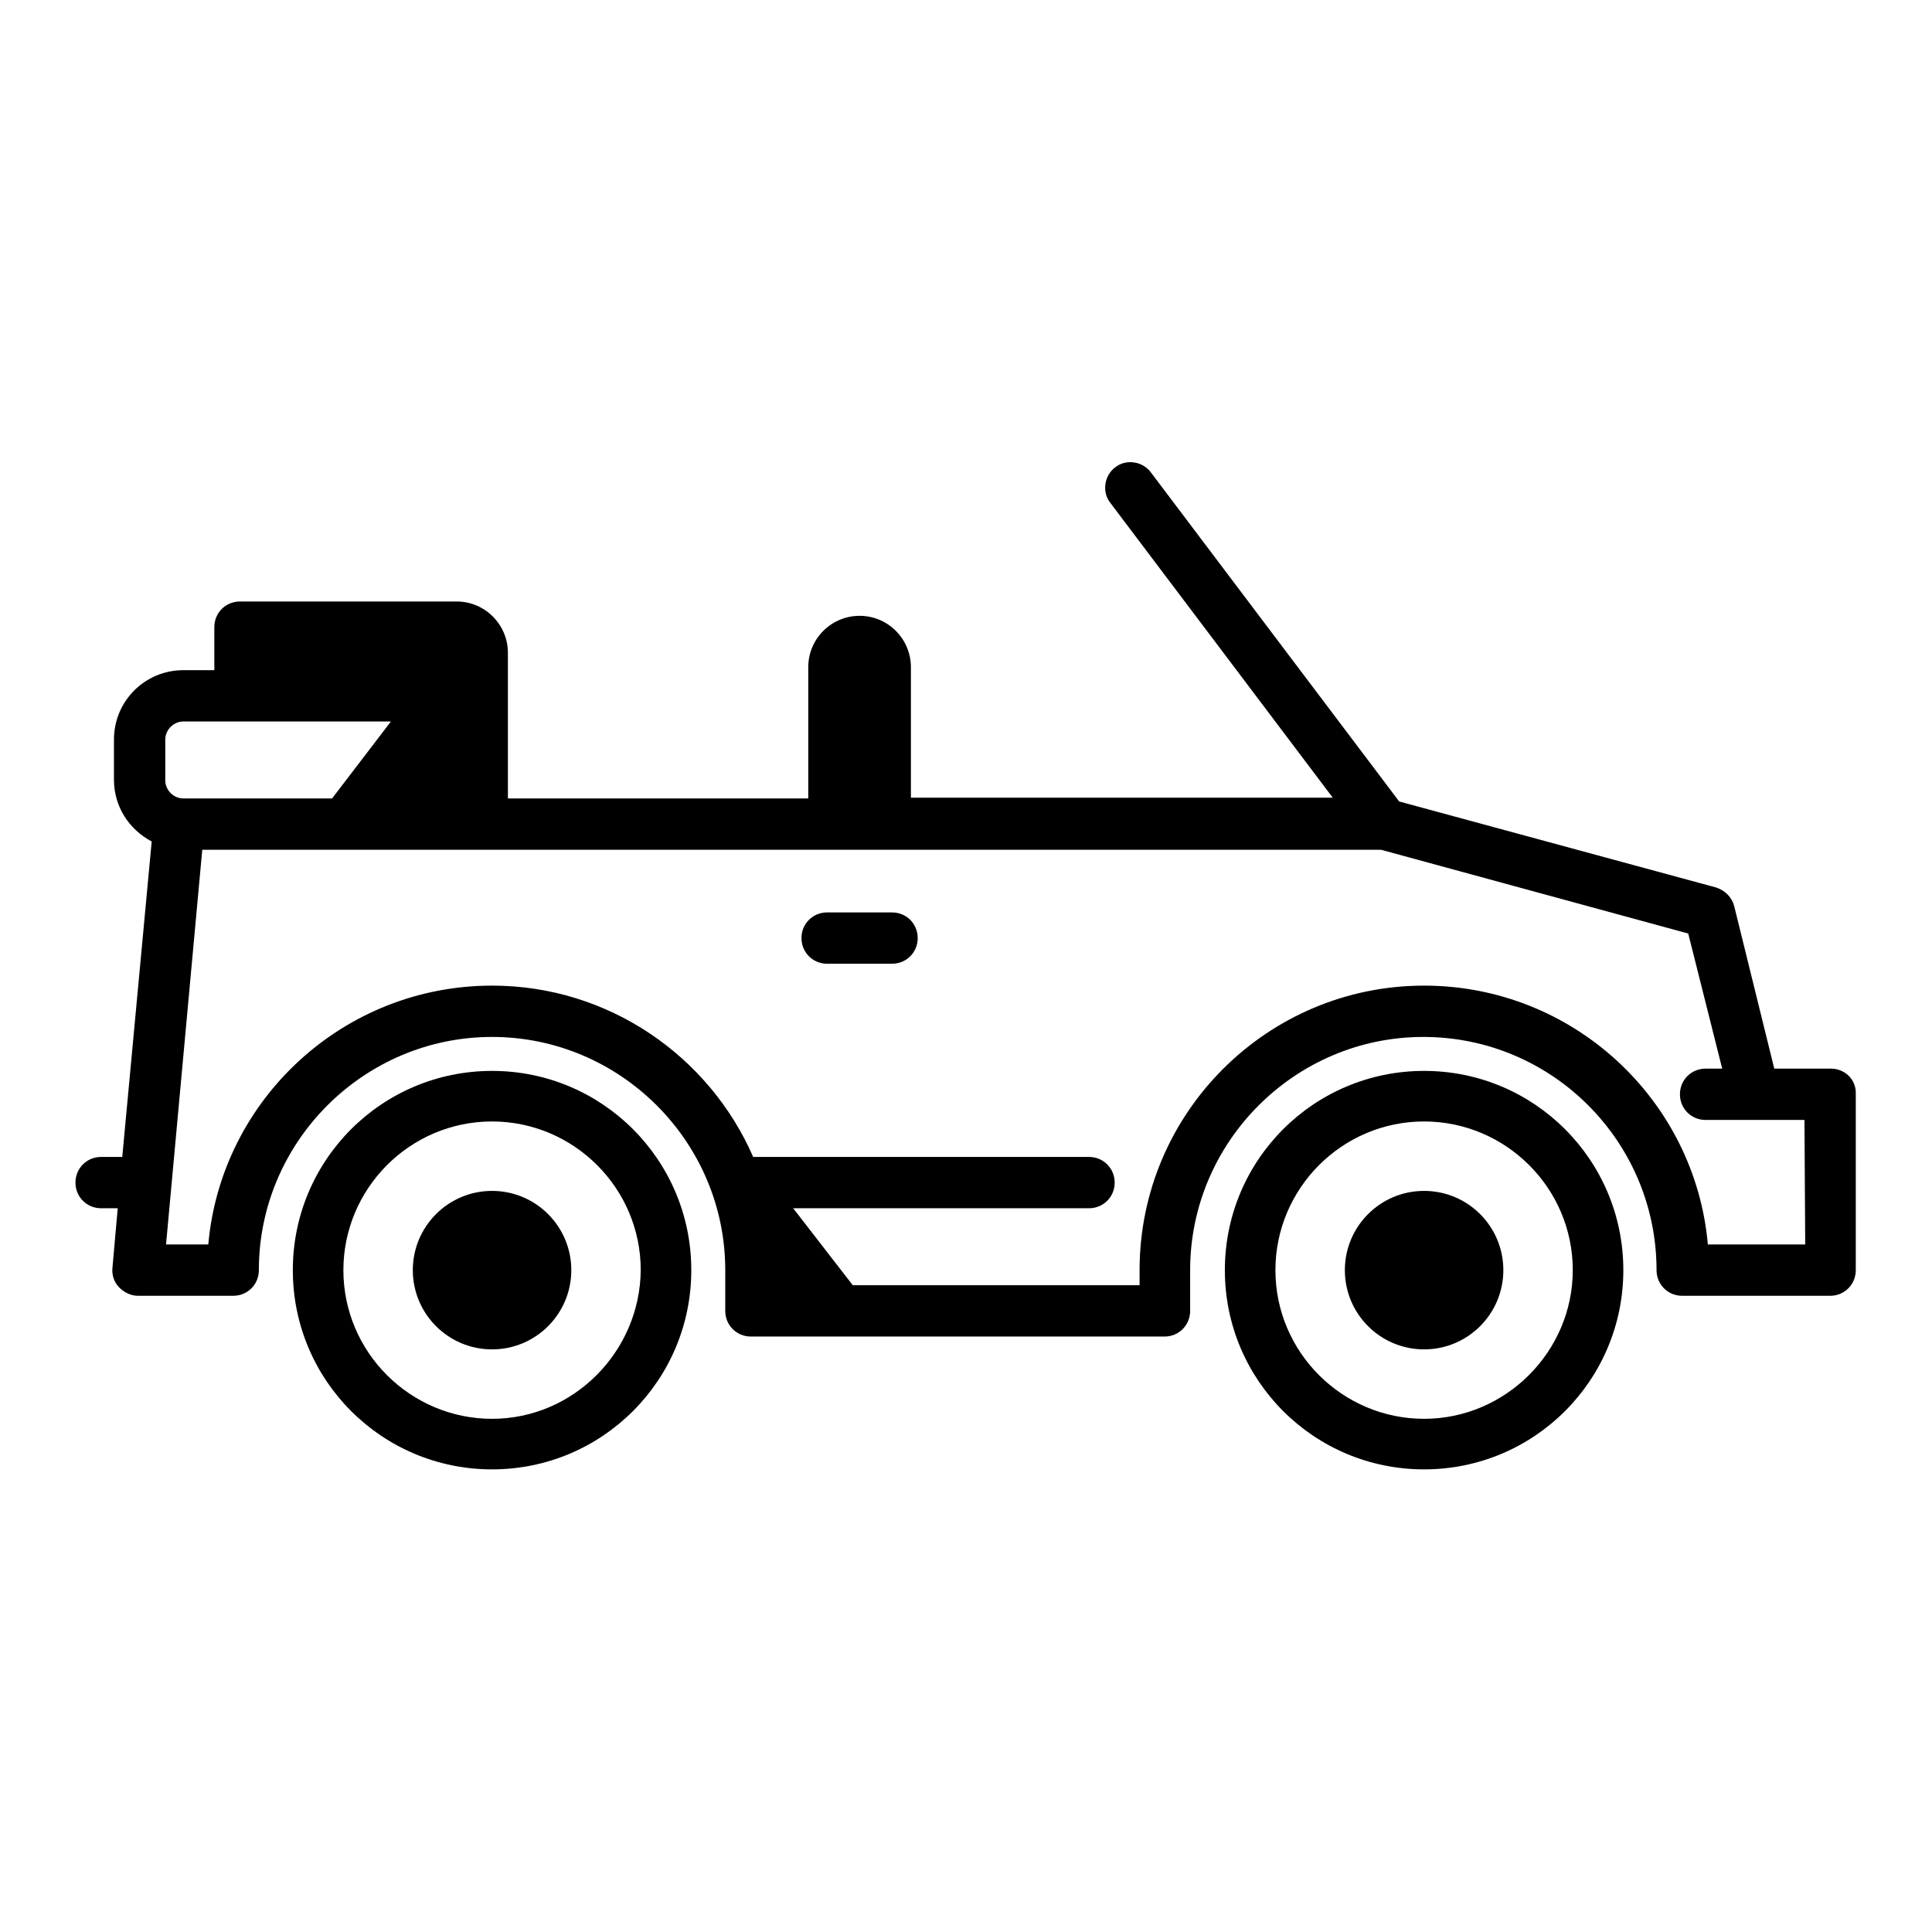
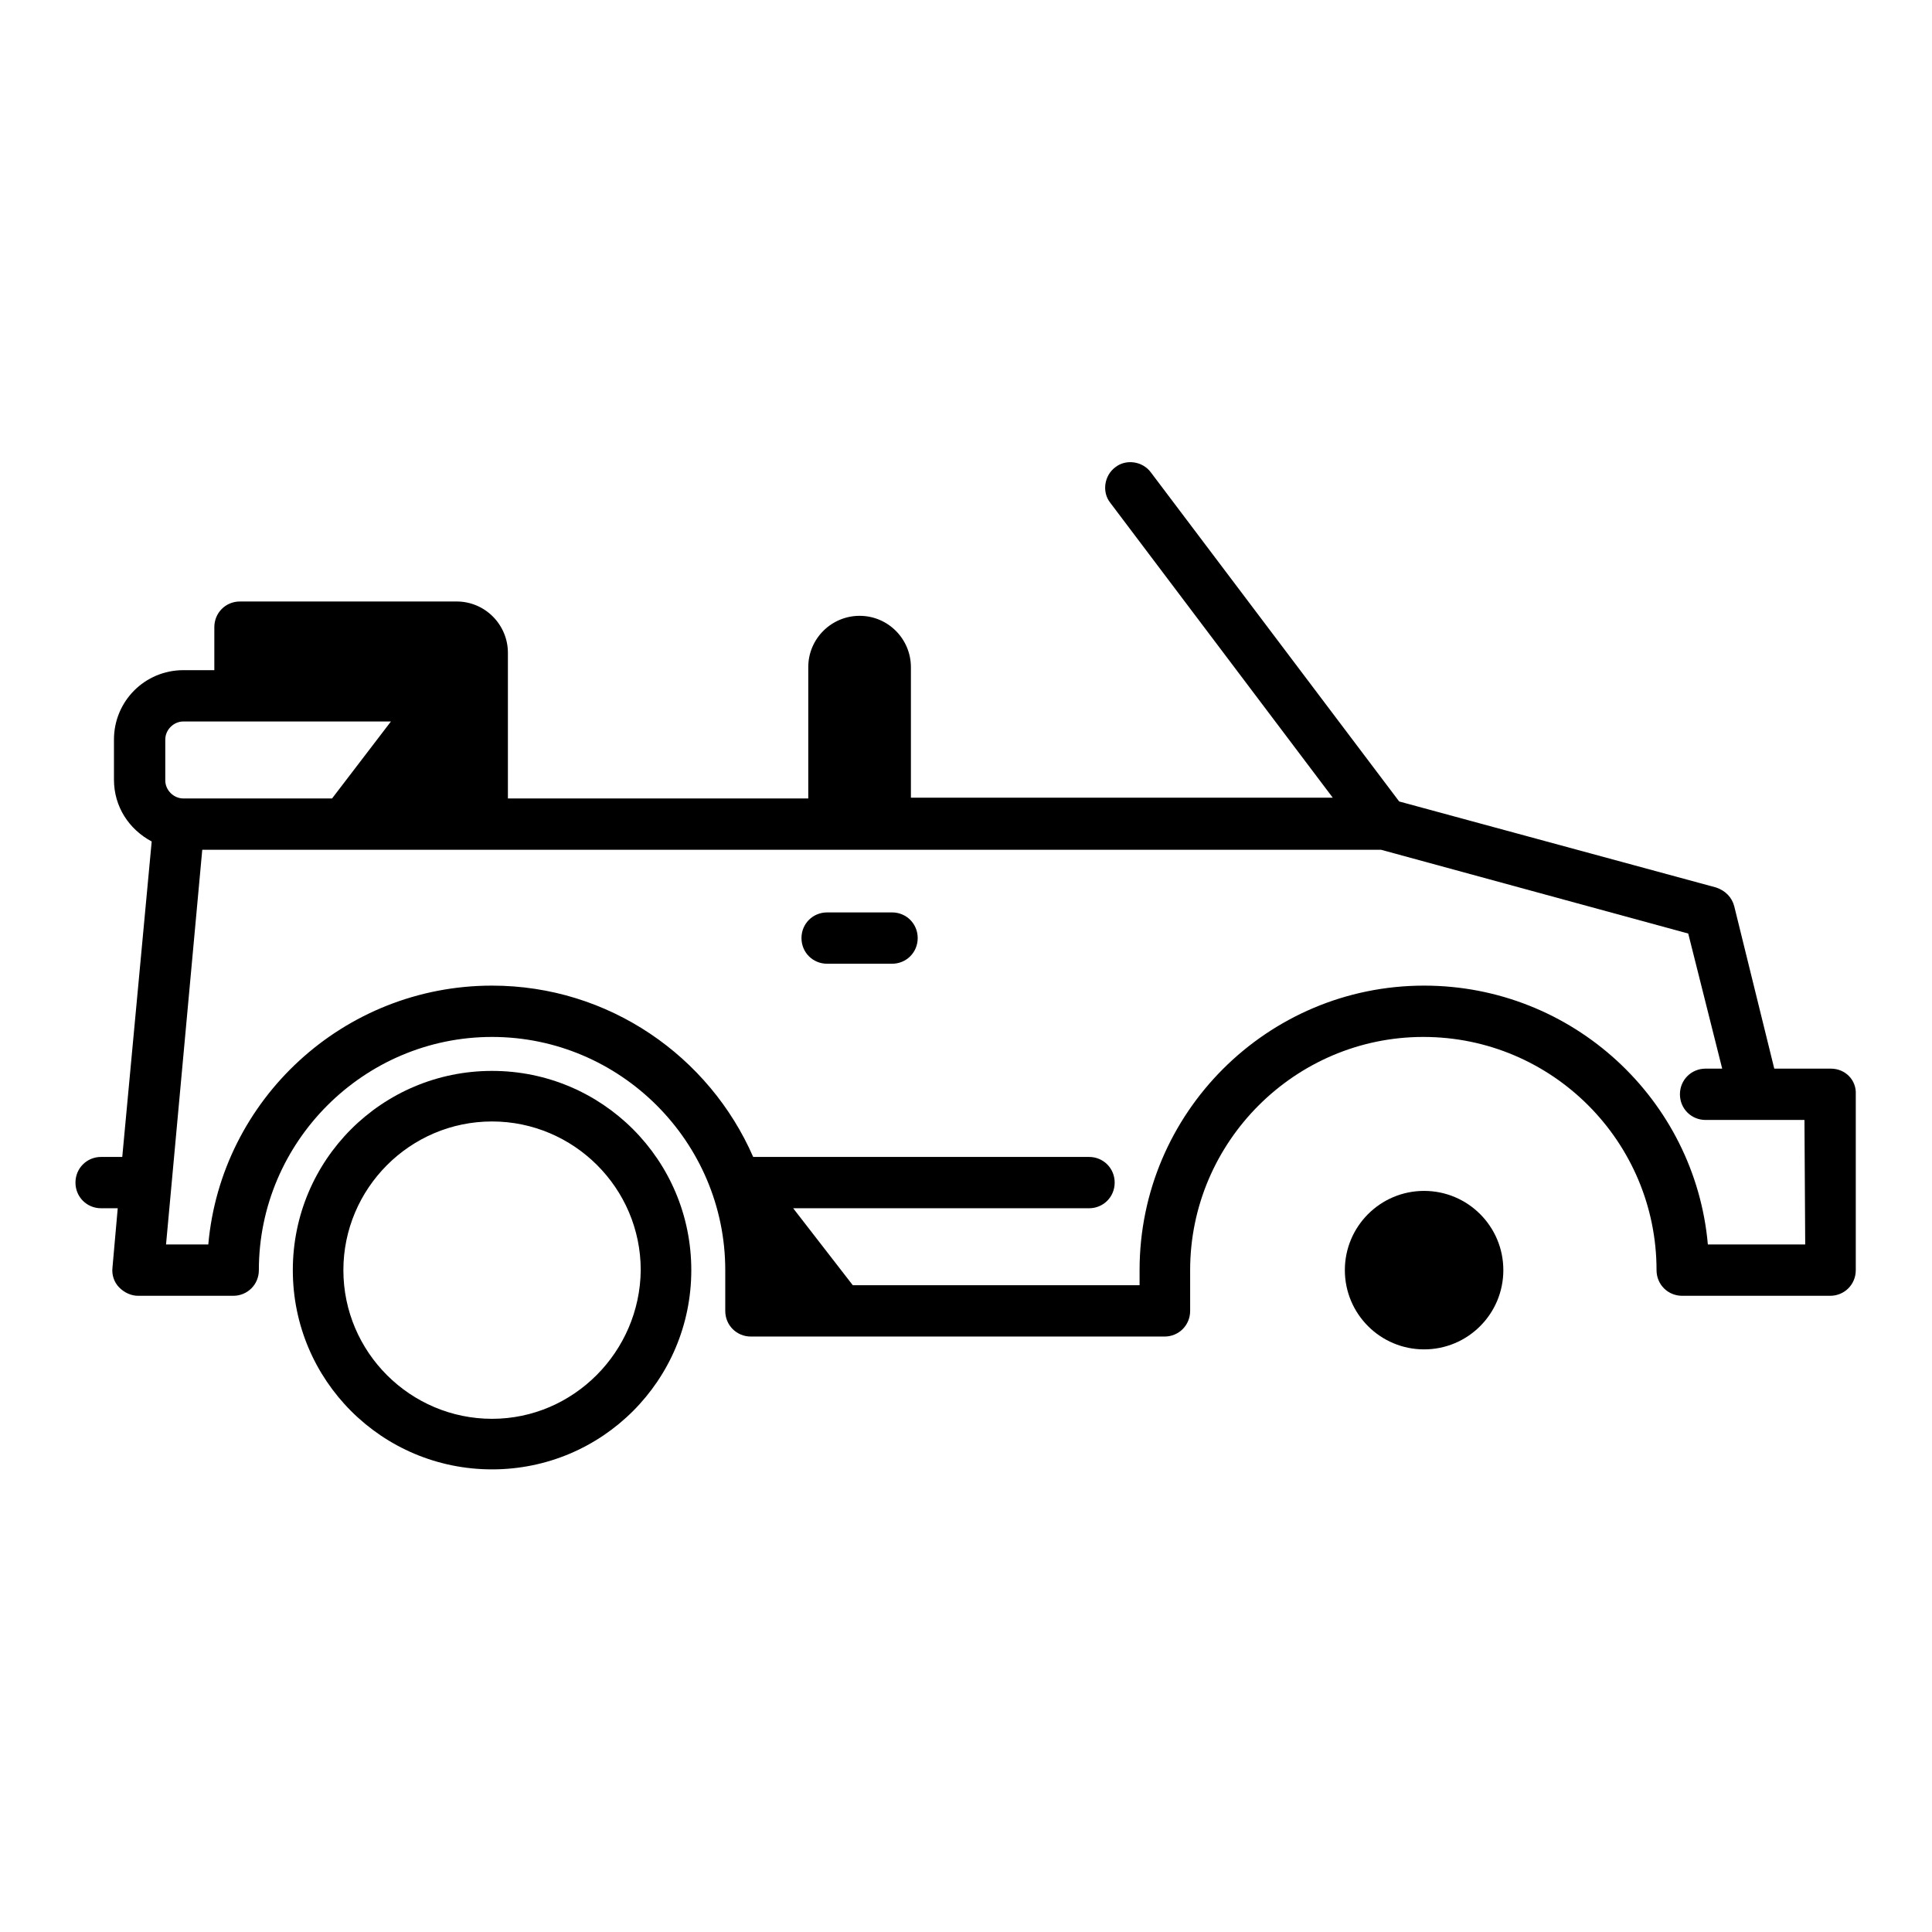
<svg xmlns="http://www.w3.org/2000/svg" version="1.1" x="0px" y="0px" viewBox="0 0 256 256" enable-background="new 0 0 256 256" xml:space="preserve">
  <g>
    <g>
      <g>
        <path fill="#000000" d="M118.2,120.9h-8.6c-1.9,0-3.4,1.5-3.4,3.4c0,1.9,1.5,3.4,3.4,3.4h8.6c1.9,0,3.4-1.5,3.4-3.4C121.6,122.4,120.1,120.9,118.2,120.9z" />
-         <path fill="#000000" d="M188.7,141.9c-14.6,0-26.4,11.8-26.4,26.4s11.8,26.4,26.4,26.4c14.6,0,26.4-11.8,26.4-26.4S203.3,141.9,188.7,141.9z M188.7,188c-10.8,0-19.7-8.8-19.7-19.7c0-10.8,8.8-19.7,19.7-19.7c10.8,0,19.7,8.8,19.7,19.7C208.4,179.1,199.5,188,188.7,188z" />
        <path fill="#000000" d="M65.2,141.9c-14.6,0-26.4,11.8-26.4,26.4s11.8,26.4,26.4,26.4s26.4-11.8,26.4-26.4S79.8,141.9,65.2,141.9z M65.2,188c-10.8,0-19.7-8.8-19.7-19.7c0-10.8,8.8-19.7,19.7-19.7c10.8,0,19.7,8.8,19.7,19.7C84.8,179.1,76,188,65.2,188z" />
        <path fill="#000000" d="M242.6,141.6h-7.5l-5.3-21.5c-0.3-1.2-1.2-2.1-2.4-2.5l-42-11.4l-32.9-43.6c-1.1-1.5-3.3-1.8-4.7-0.7c-1.5,1.1-1.8,3.3-0.7,4.7l29.5,39.1h-55.9V88.4c0-3.7-3-6.8-6.8-6.8c-3.7,0-6.8,3-6.8,6.8v17.4H67.3V86.5c0-3.7-3-6.8-6.8-6.8c-0.1,0,0.1,0,0,0s0.1,0,0,0H31.8c-1.9,0-3.4,1.5-3.4,3.4v5.3c0,0.1,0,0.2,0,0.4h-4.1c-5.1,0-9.2,4.1-9.2,9.2v5.3c0,3.6,2,6.6,5,8.2l-3.9,41.8h-2.8c-1.9,0-3.4,1.5-3.4,3.4c0,1.9,1.5,3.4,3.4,3.4h2.2l-0.7,7.9c-0.1,0.9,0.2,1.9,0.9,2.6c0.7,0.7,1.6,1.1,2.5,1.1h12.6c1.9,0,3.4-1.5,3.4-3.4c0-17,13.9-30.9,30.9-30.9c17,0,30.9,13.9,30.9,30.9v5.4c0,1.9,1.5,3.4,3.4,3.4h54.8c1.9,0,3.4-1.5,3.4-3.4v-5.4c0-17,13.9-30.9,30.9-30.9c17.1,0,30.9,13.9,30.9,30.9c0,1.9,1.5,3.4,3.4,3.4h19.6c1.9,0,3.4-1.5,3.4-3.4v-23.3C246,143.1,244.5,141.6,242.6,141.6z M21.9,98c0-1.3,1.1-2.4,2.4-2.4h27.5l-7.8,10.2H24.3c-1.3,0-2.4-1.1-2.4-2.4V98z M239.2,164.9h-12.9c-1.7-19.2-17.9-34.3-37.6-34.3c-20.8,0-37.7,16.9-37.7,37.7v2h-38l-7.9-10.2h39.2c1.9,0,3.4-1.5,3.4-3.4c0-1.9-1.5-3.4-3.4-3.4H99.8C94,140,80.7,130.6,65.2,130.6c-19.7,0-35.9,15.1-37.6,34.3H22l4.8-52.3H183l40.7,11.1l4.5,17.9H226c-1.9,0-3.4,1.5-3.4,3.4c0,1.9,1.5,3.4,3.4,3.4h13.1L239.2,164.9L239.2,164.9z" />
-         <path fill="#000000" d="M65.2,157.8c-5.8,0-10.5,4.7-10.5,10.5c0,5.8,4.7,10.5,10.5,10.5c5.8,0,10.5-4.7,10.5-10.5C75.7,162.5,71,157.8,65.2,157.8z" />
        <path fill="#000000" d="M188.7,157.8c-5.8,0-10.5,4.7-10.5,10.5c0,5.8,4.7,10.5,10.5,10.5c5.8,0,10.5-4.7,10.5-10.5C199.2,162.5,194.5,157.8,188.7,157.8z" />
      </g>
      <g />
      <g />
      <g />
      <g />
      <g />
      <g />
      <g />
      <g />
      <g />
      <g />
      <g />
      <g />
      <g />
      <g />
      <g />
    </g>
  </g>
</svg>